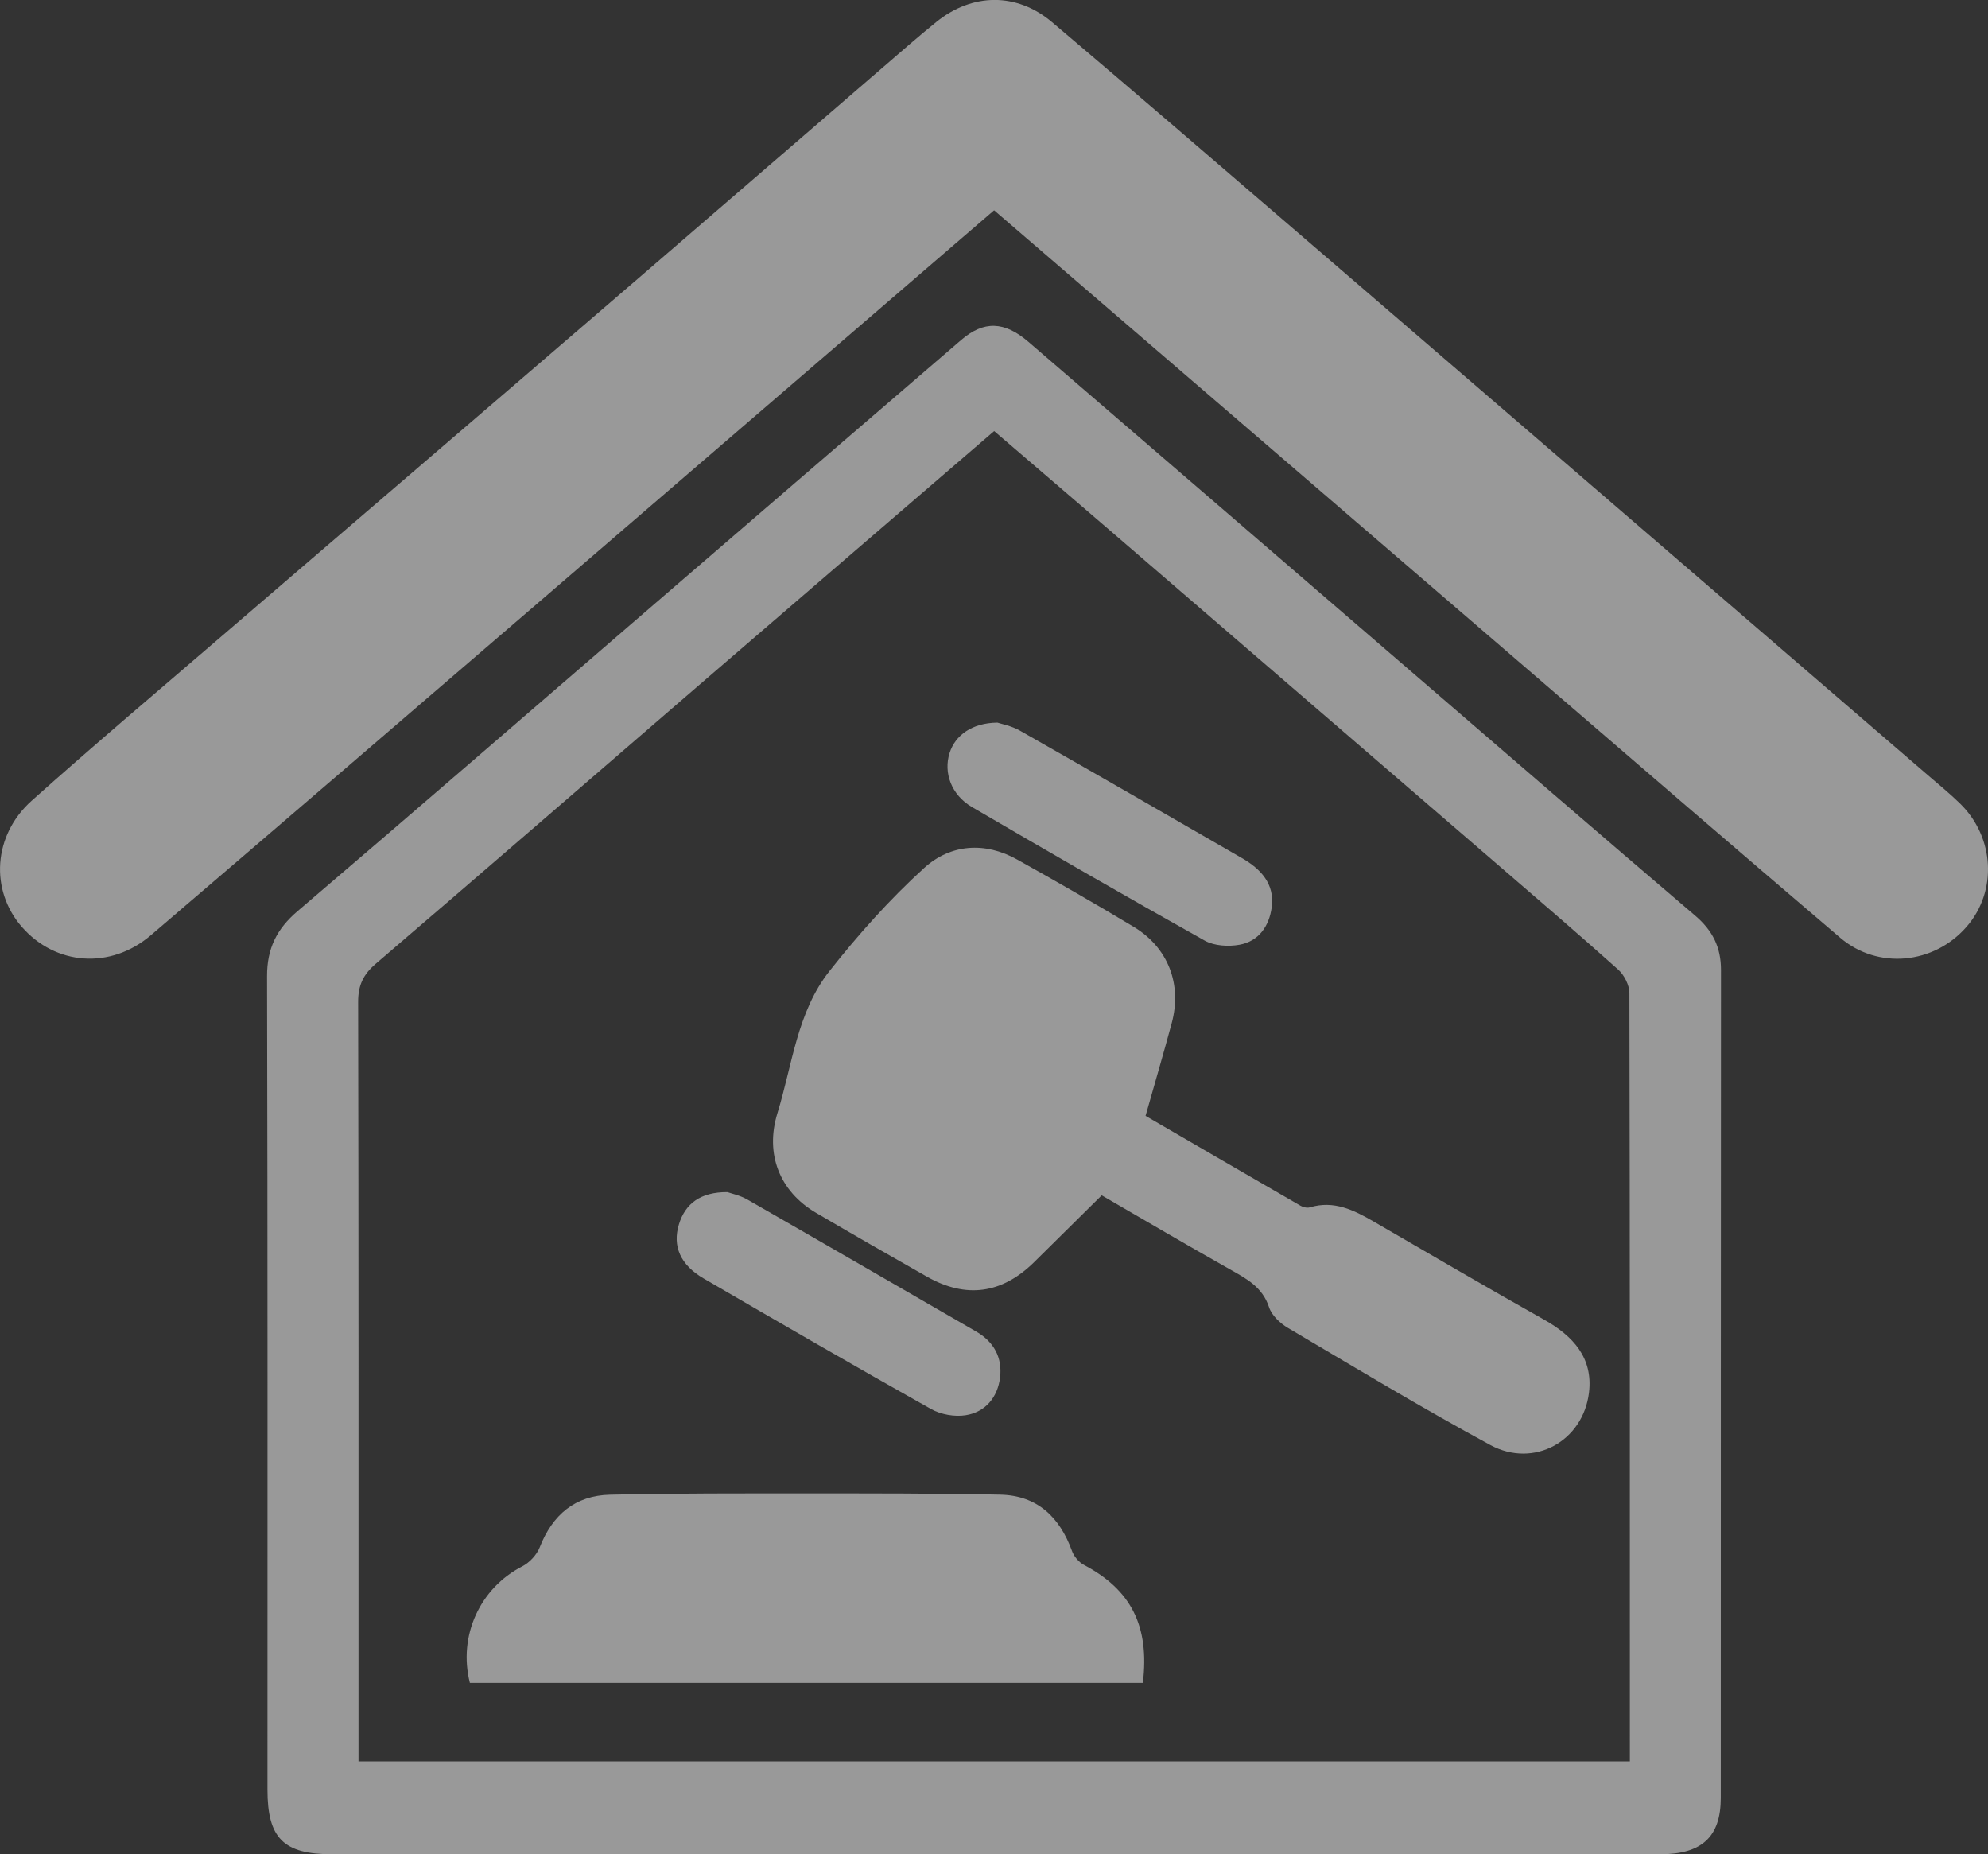
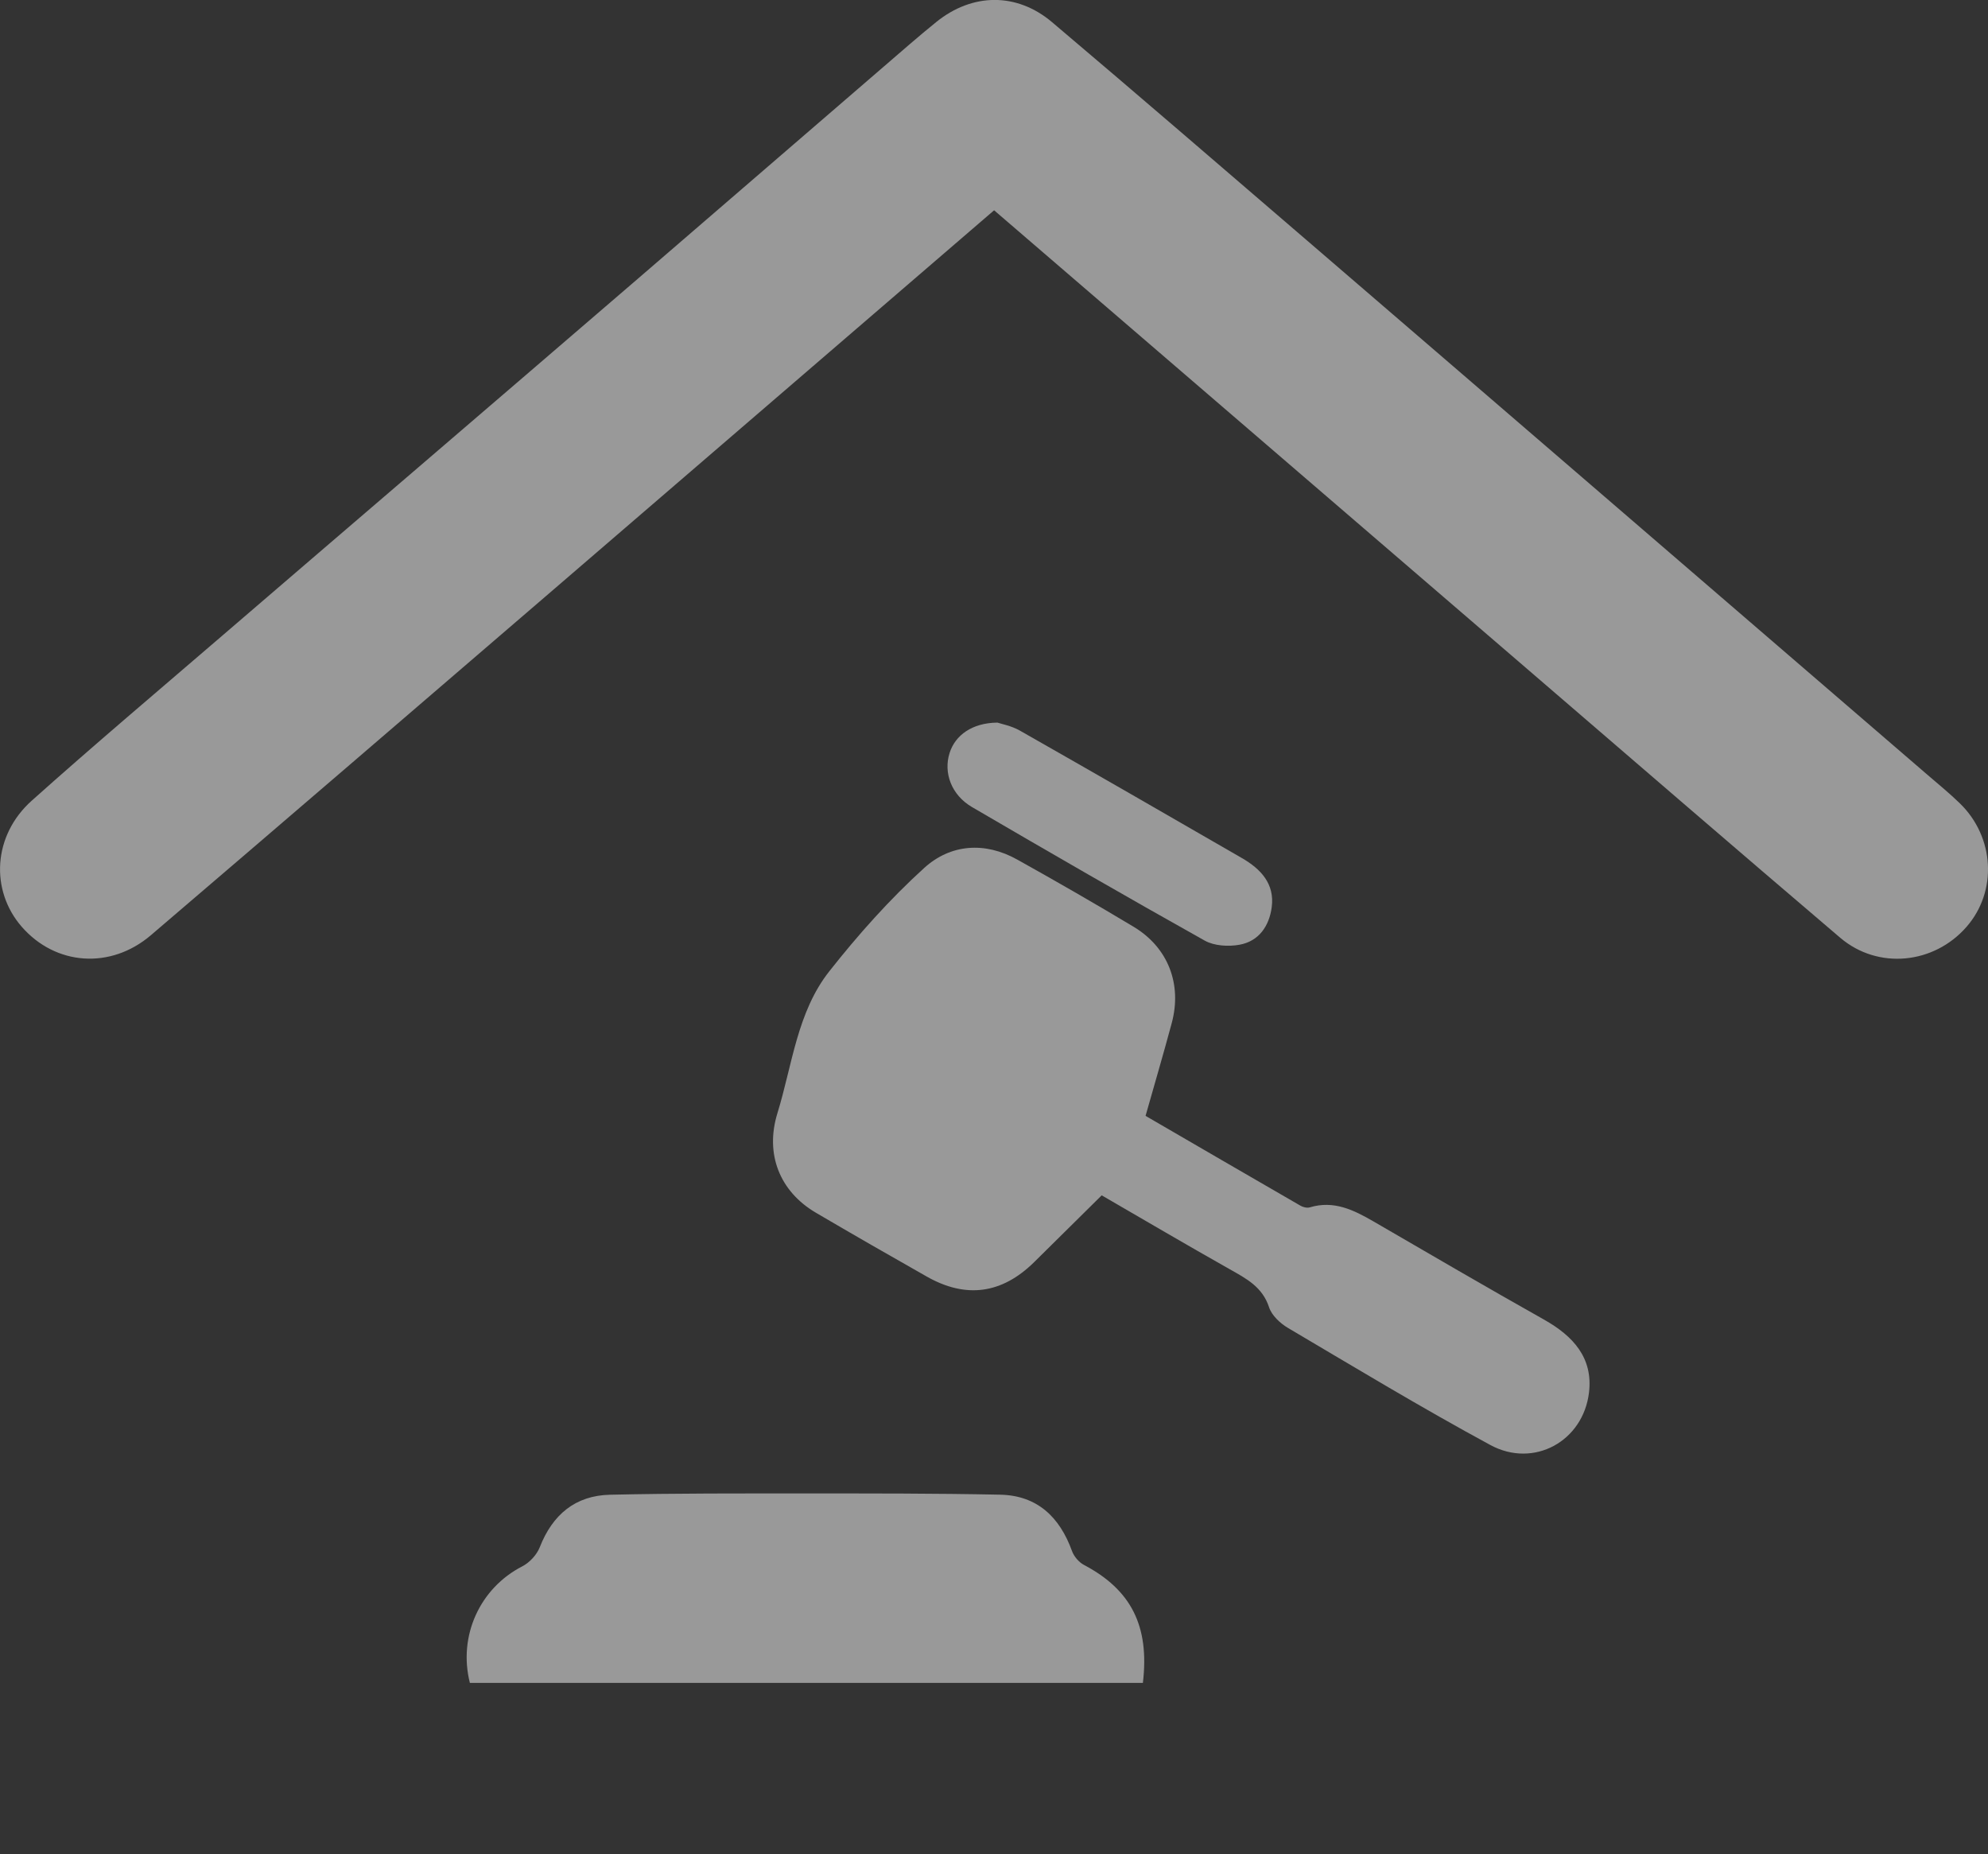
<svg xmlns="http://www.w3.org/2000/svg" id="_Слой_2" data-name="Слой 2" viewBox="0 0 38.59 35.986">
  <rect x="0" y="0" width="38.59" height="35.986" fill="#333333" stroke="none" />
  <defs>
    <style>      .cls-1 {        fill: #fff;      }      .cls-2 {        opacity: .5;      }    </style>
  </defs>
  <g id="_Слой_1-2" data-name="Слой 1">
    <g class="cls-2">
      <path class="cls-1" d="M19.297,4.081c-2.9,2.497-5.771,4.969-8.643,7.439-2.573,2.212-5.144,4.425-7.724,6.629-.787,.672-1.854,.588-2.509-.164-.616-.709-.558-1.773,.195-2.446,1.21-1.082,2.452-2.13,3.683-3.189,1.241-1.068,2.484-2.132,3.726-3.198,1.452-1.247,2.905-2.492,4.355-3.741,1.591-1.37,3.179-2.743,4.769-4.113,.34-.293,.678-.59,1.027-.872,.699-.564,1.561-.576,2.247,.005,1.653,1.398,3.292,2.813,4.934,4.224,1.842,1.583,3.681,3.169,5.522,4.753,2.181,1.878,4.363,3.756,6.543,5.635,.21,.181,.425,.356,.623,.549,.676,.657,.729,1.709,.128,2.396-.634,.726-1.719,.835-2.452,.211-2.041-1.738-4.069-3.49-6.101-5.238-2.383-2.048-4.764-4.098-7.146-6.147-1.05-.903-2.1-1.806-3.177-2.733Z" />
-       <path class="cls-1" d="M19.297,35.986c-4.284,0-8.567,0-12.851,0-.943,0-1.254-.311-1.254-1.255,0-5.262,.005-10.524-.008-15.786-.001-.538,.187-.916,.591-1.261,2.261-1.928,4.506-3.874,6.757-5.814,2.041-1.758,4.081-3.517,6.125-5.271,.441-.379,.839-.366,1.306,.035,2.483,2.135,4.963,4.274,7.445,6.411,1.831,1.577,3.658,3.158,5.498,4.725,.339,.289,.502,.614,.501,1.058-.005,5.355-.002,10.709-.004,16.064,0,.756-.367,1.094-1.176,1.094-4.31,.001-8.62,0-12.93,0Zm-12.339-1.803H31.638c0-.154,0-.272,0-.39,0-4.84,.002-9.679-.009-14.519,0-.155-.101-.352-.218-.457-.777-.696-1.57-1.374-2.361-2.056-2.48-2.139-4.961-4.276-7.443-6.414-.767-.661-1.538-1.319-2.309-1.981-1.95,1.678-3.872,3.33-5.792,4.985-2.071,1.785-4.136,3.577-6.213,5.354-.243,.208-.342,.419-.341,.74,.01,4.747,.007,9.494,.007,14.241v.495Z" />
      <path class="cls-1" d="M21.386,23.198c-.452,.447-.881,.872-1.312,1.297-.625,.615-1.321,.712-2.082,.281-.721-.408-1.44-.821-2.154-1.24-.706-.415-.991-1.141-.747-1.932,.289-.936,.381-1.961,1.008-2.755,.561-.711,1.172-1.397,1.842-2.005,.51-.462,1.175-.515,1.807-.161,.758,.423,1.511,.855,2.255,1.302,.671,.402,.946,1.113,.742,1.871-.16,.595-.334,1.186-.508,1.8,1.009,.586,2.008,1.167,3.008,1.744,.051,.03,.13,.048,.183,.031,.464-.139,.848,.051,1.232,.273,1.103,.64,2.204,1.283,3.315,1.908,.56,.316,.95,.738,.87,1.412-.112,.947-1.071,1.477-1.915,1.02-1.33-.72-2.626-1.503-3.928-2.272-.151-.089-.315-.242-.367-.4-.129-.396-.441-.557-.763-.739-.835-.471-1.662-.957-2.487-1.435Z" />
      <path class="cls-1" d="M22.185,32.661H9.121c-.231-.914,.196-1.84,1.015-2.261,.143-.073,.284-.225,.342-.373,.247-.631,.69-1.003,1.363-1.018,1.268-.029,2.538-.025,3.807-.025,1.256,0,2.512-.002,3.767,.024,.719,.015,1.155,.434,1.394,1.093,.038,.106,.134,.219,.234,.271,.911,.481,1.274,1.182,1.142,2.289Z" />
      <path class="cls-1" d="M19.358,14.023c.076,.026,.274,.062,.439,.156,1.441,.819,2.877,1.646,4.312,2.475,.363,.21,.637,.497,.577,.952-.048,.364-.248,.661-.626,.729-.215,.039-.489,.023-.674-.08-1.515-.848-3.019-1.716-4.518-2.592-.402-.235-.557-.667-.435-1.05,.109-.344,.436-.583,.924-.589Z" />
-       <path class="cls-1" d="M14.12,23.136c.071,.026,.242,.061,.386,.143,1.483,.85,2.962,1.709,4.443,2.563,.345,.199,.51,.507,.464,.889-.046,.384-.282,.674-.669,.735-.214,.034-.482-.014-.672-.121-1.479-.83-2.947-1.68-4.413-2.533-.456-.265-.607-.63-.481-1.048,.123-.407,.422-.631,.942-.628Z" />
+       <path class="cls-1" d="M14.12,23.136Z" />
    </g>
  </g>
</svg>